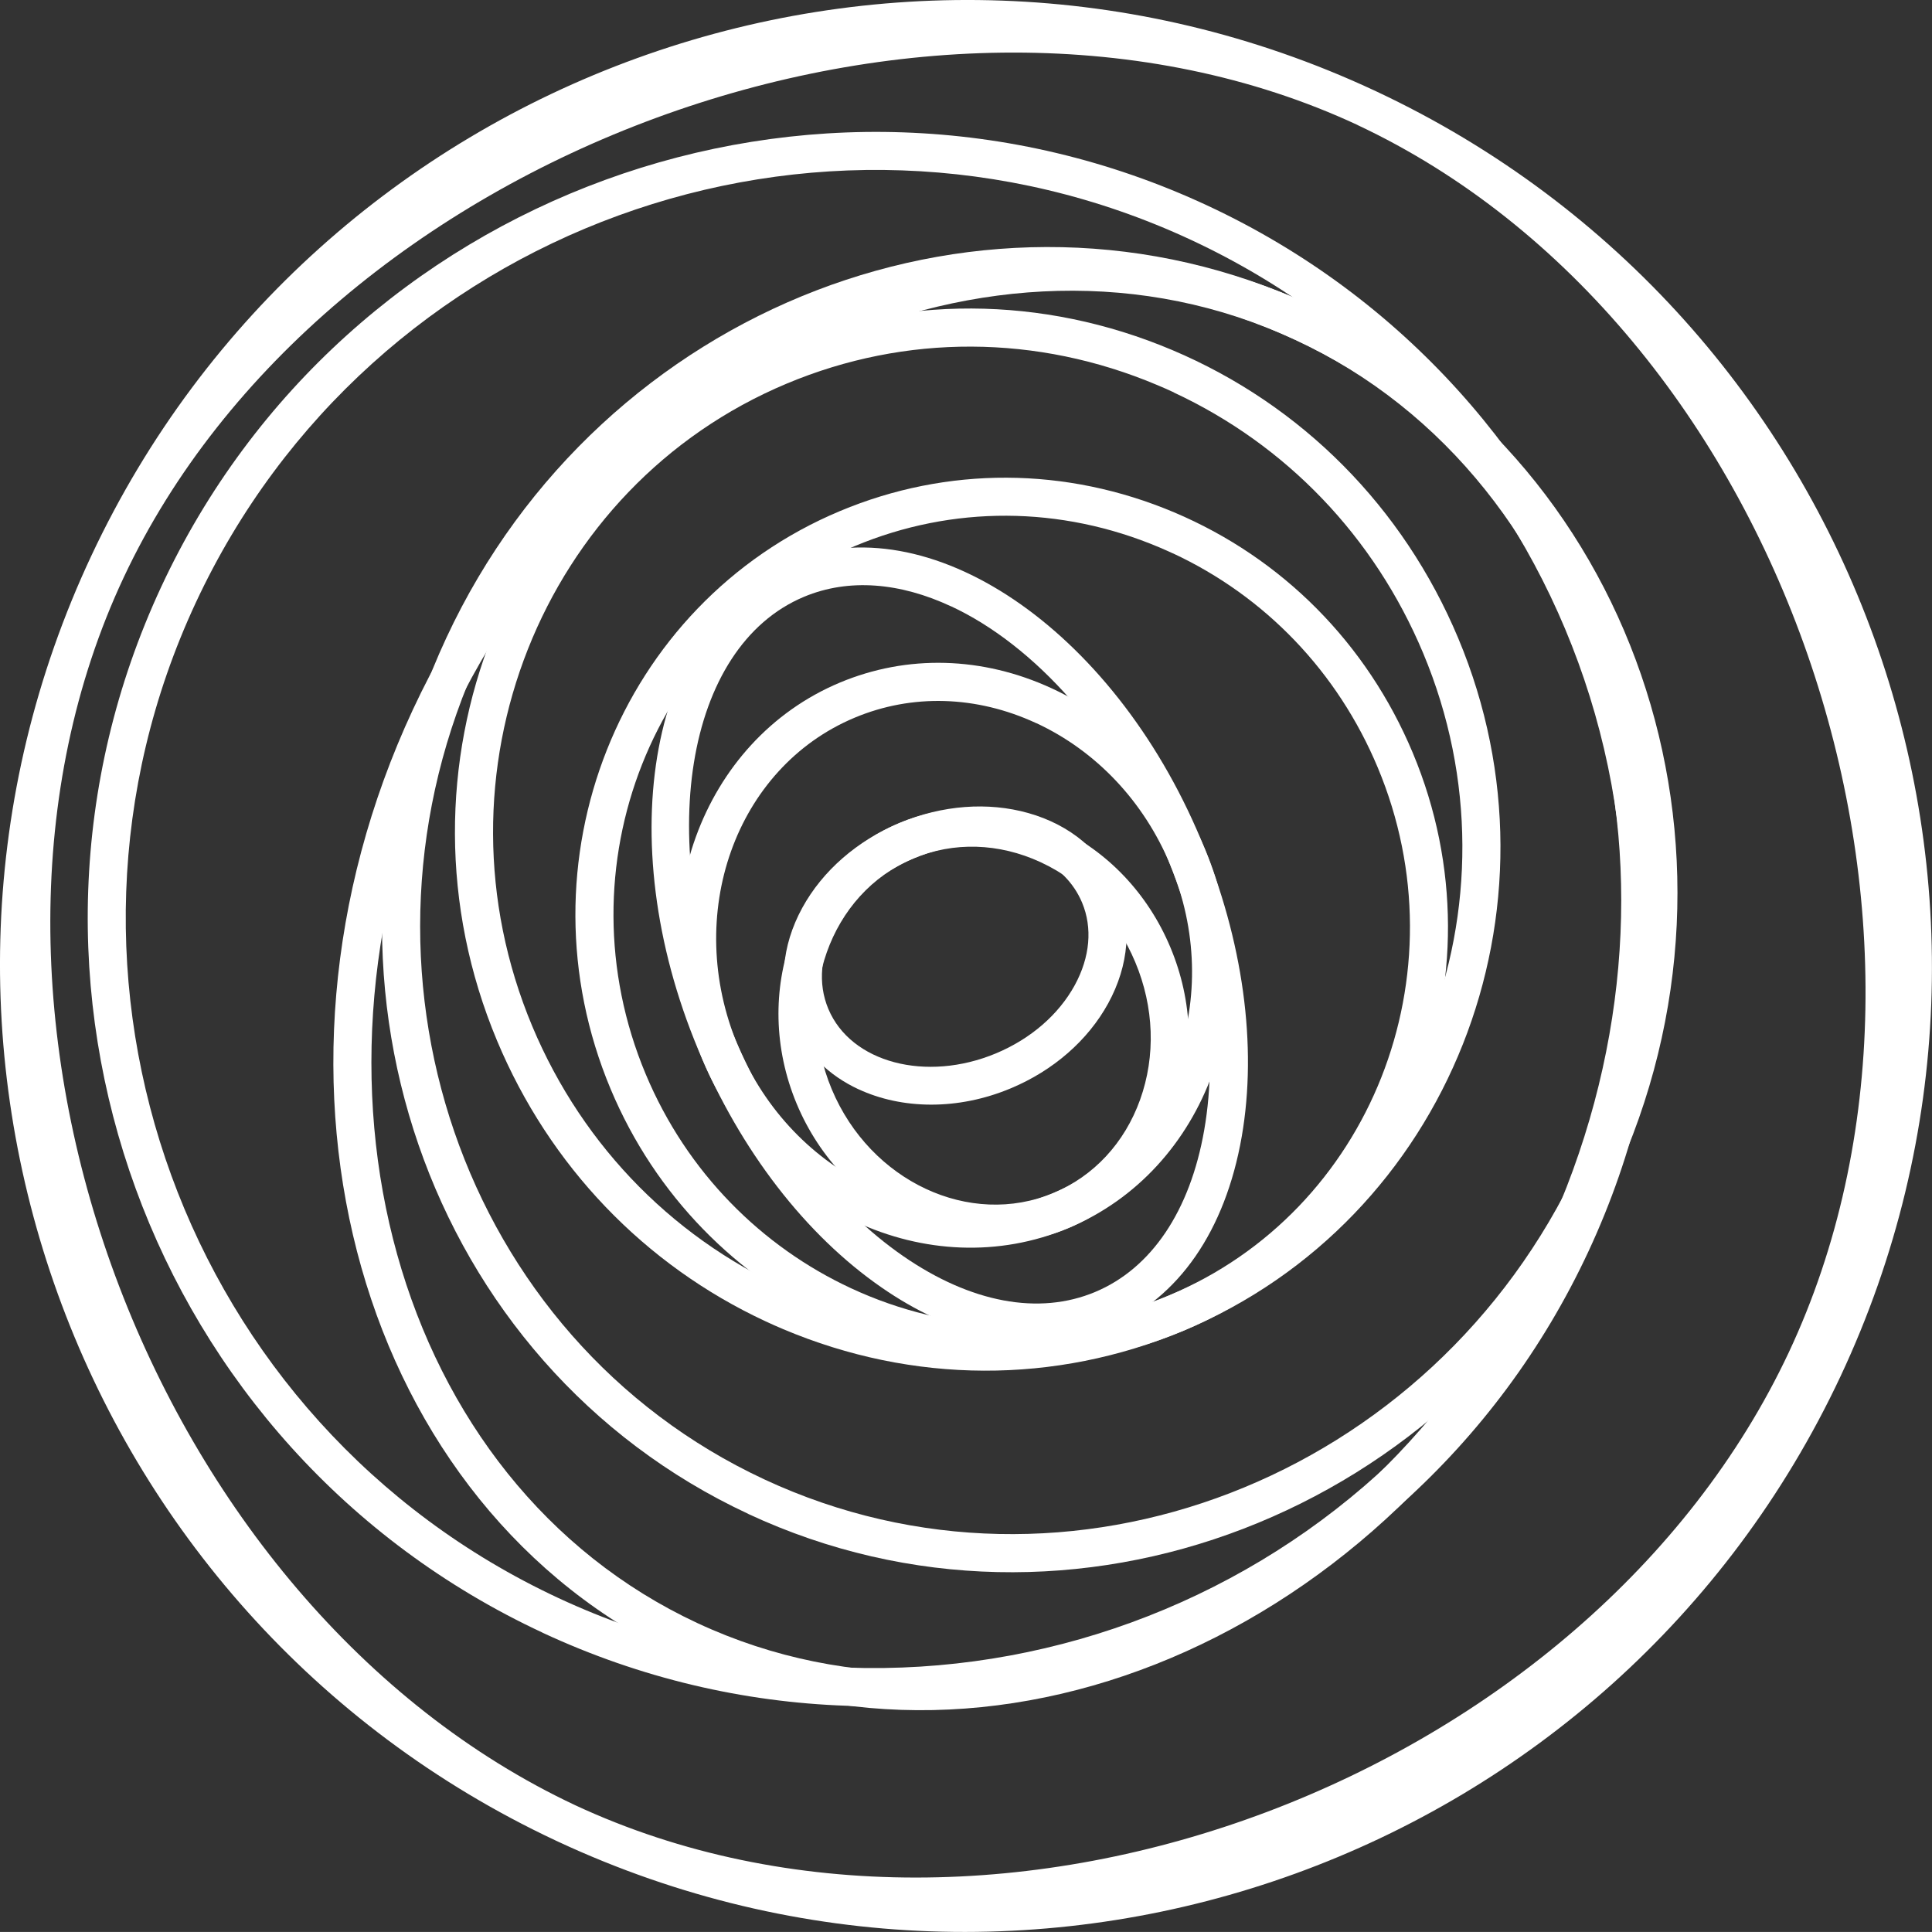
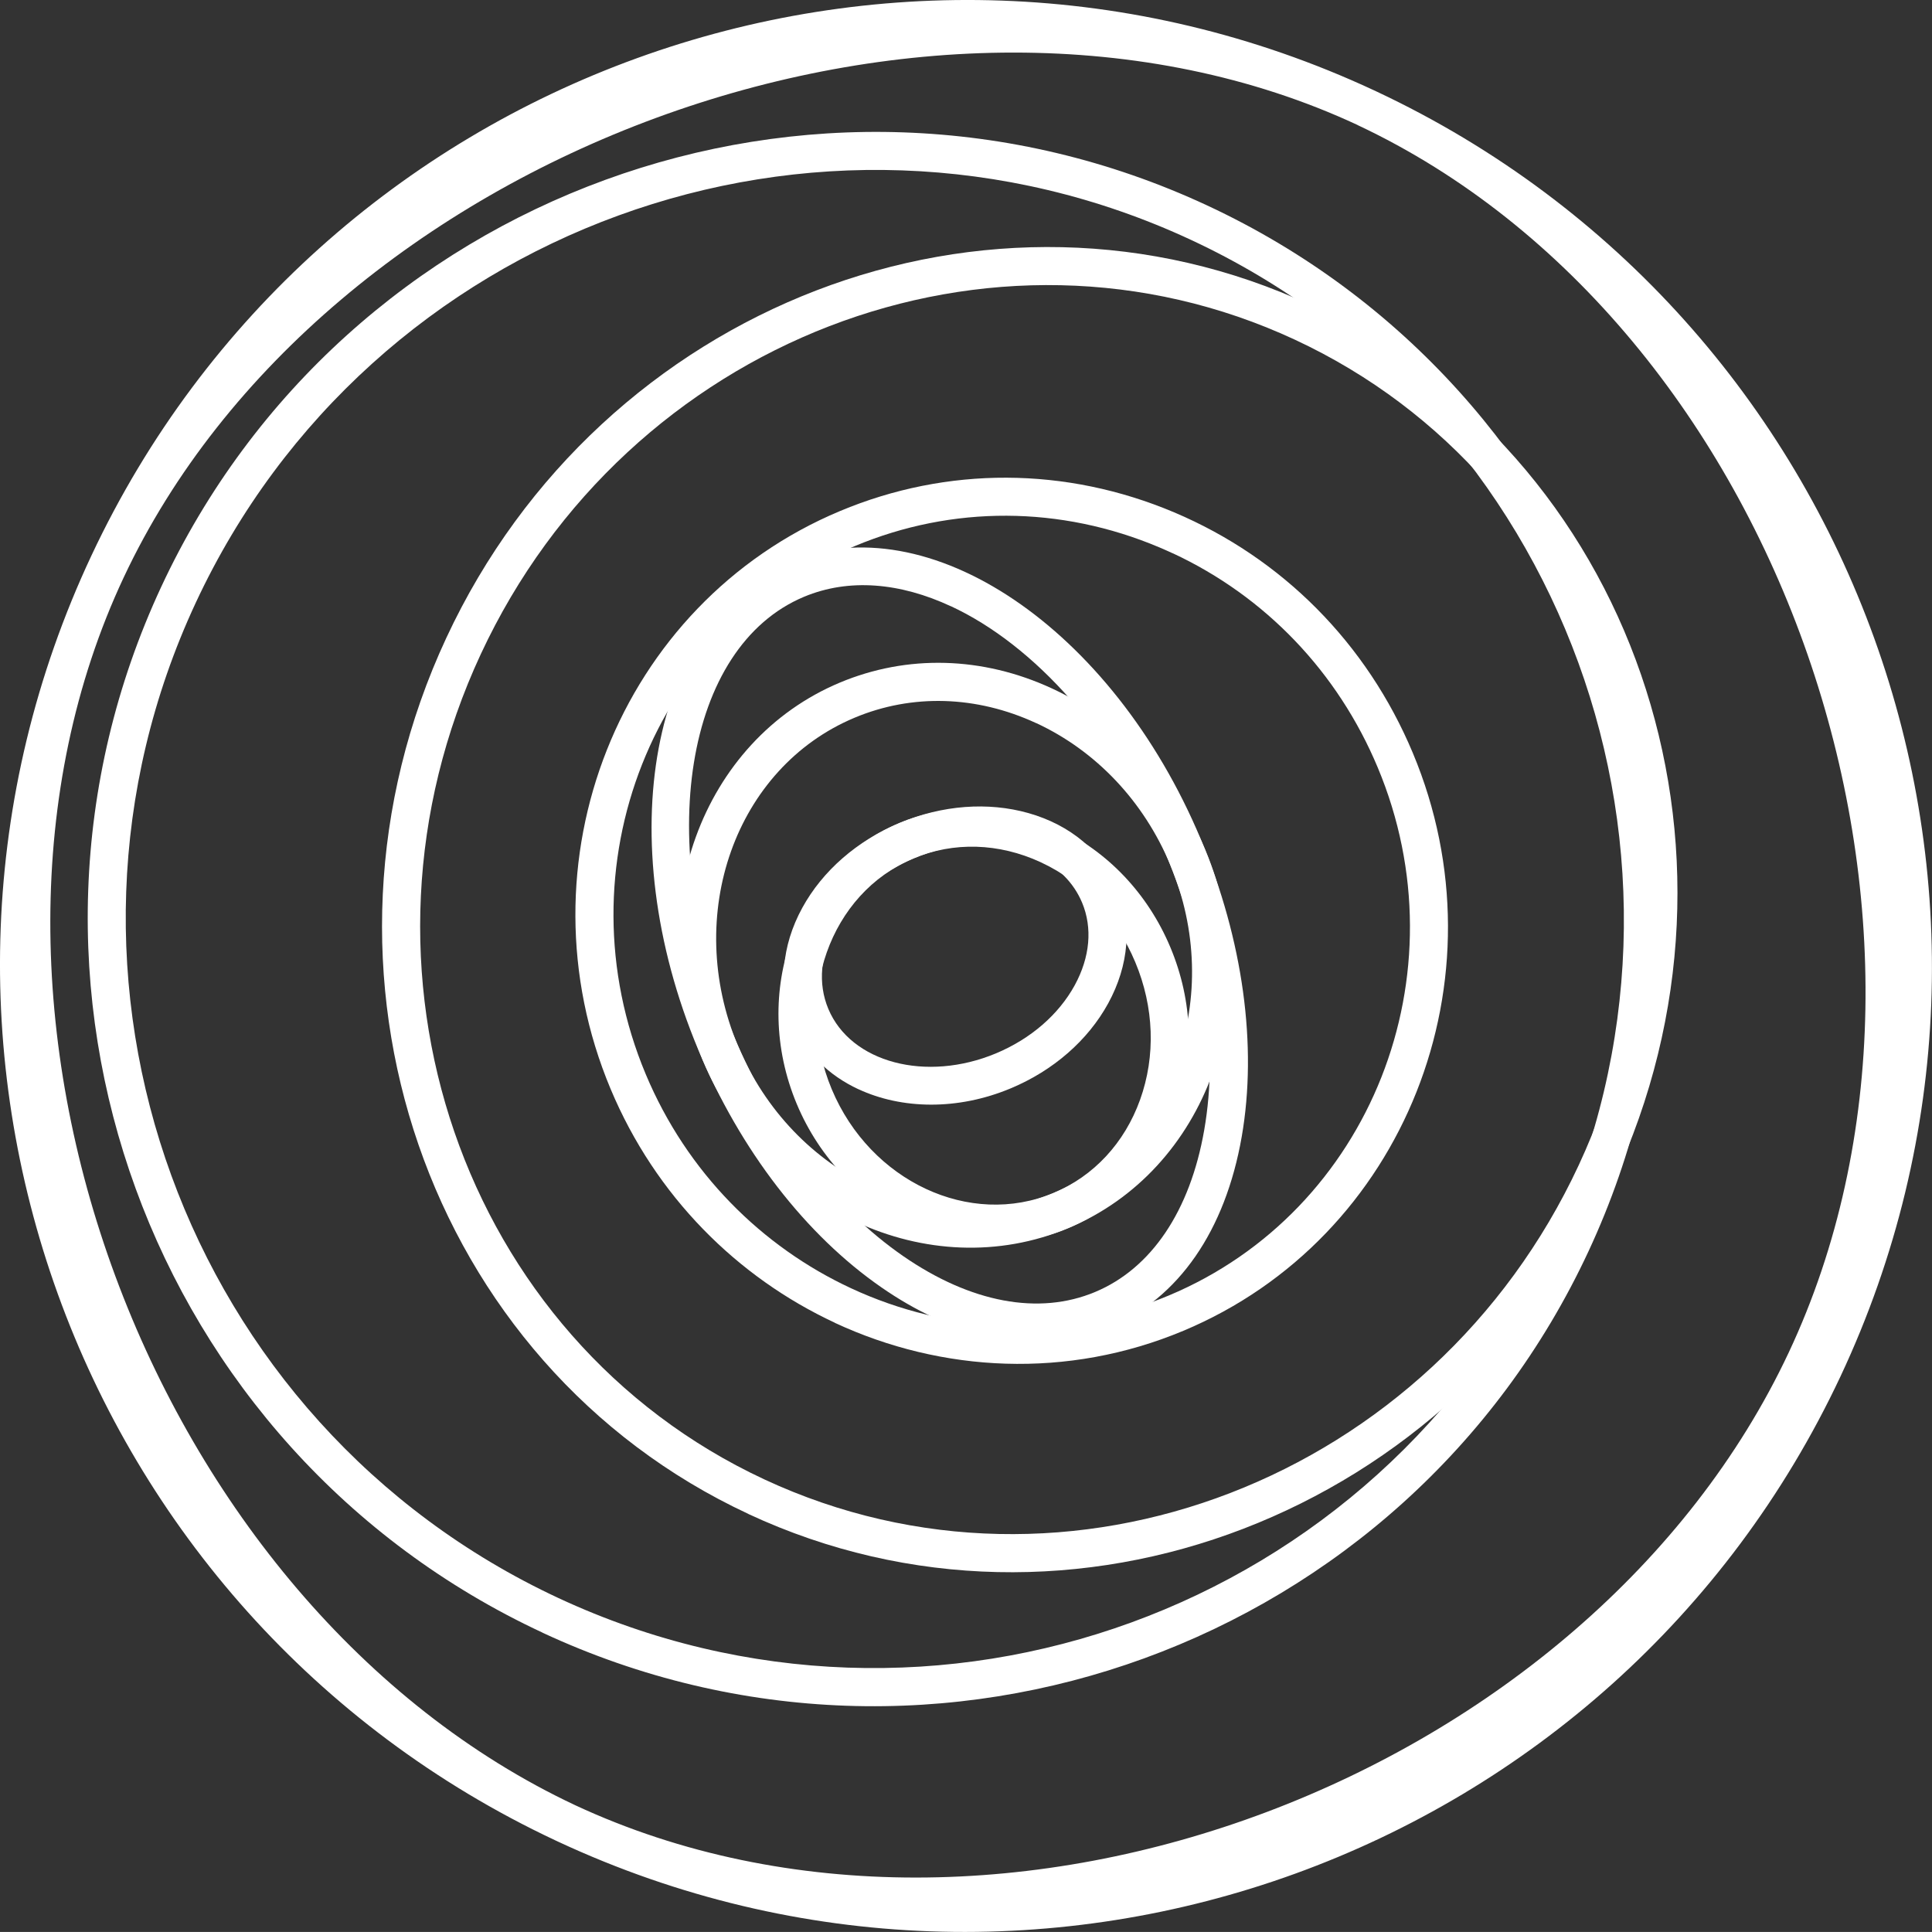
<svg xmlns="http://www.w3.org/2000/svg" id="Layer_2" data-name="Layer 2" viewBox="0 0 293.07 293.06">
  <rect x="0" y="0" width="293.07" height="293.06" fill="#333333" stroke="none" />
  <defs>
    <style>
      .cls-1 {
        fill: #fff;
      }
    </style>
  </defs>
  <g id="Layer_1-2" data-name="Layer 1">
    <g>
      <path class="cls-1" d="M84.69,279.38l-.45-.21C11.1,244.82-20.46,157.37,13.89,84.23,48.17,11.25,135.34-20.33,208.38,13.68c.15.07.3.14.45.21,73.13,34.35,104.69,121.8,70.34,194.94h0c-34.29,72.98-121.45,104.56-194.48,70.55ZM205.93,18.96C141.52-11.03,49.01,23.2,18.78,87.56c-30.29,64.49,3.99,155.99,68.48,186.28.13.06-.13-.06,0,0,64.41,29.99,153.85-4.32,184.08-68.68,30.29-64.49-.93-155.9-65.41-186.19-.13-.06.13.06,0,0ZM271.33,205.15h0s0,0,0,0Z" />
      <path class="cls-1" d="M82.3,247.66C22.62,219.87-3.33,148.7,24.46,89.01,52.25,29.32,123.42,3.37,183.11,31.16c59.69,27.79,85.65,98.97,57.85,158.66-27.79,59.69-98.97,85.64-158.66,57.85ZM180.67,36.39c-56.8-26.45-124.53-1.75-150.98,55.05-26.45,56.8-1.76,124.53,55.04,150.98,56.81,26.45,124.54,1.76,150.99-55.05,26.45-56.8,1.75-124.53-55.05-150.98Z" />
-       <path class="cls-1" d="M103.36,251.46c-48.8-22.72-67.08-87.23-40.74-143.79,26.34-56.56,87.47-84.09,136.27-61.37,48.8,22.72,67.08,87.23,40.75,143.79-26.34,56.56-87.47,84.09-136.27,61.36ZM196.45,51.54c-45.91-21.38-103.6,4.9-128.59,58.57-24.99,53.67-7.97,114.73,37.95,136.11,45.92,21.38,103.6-4.89,128.6-58.57,24.99-53.68,7.97-114.74-37.95-136.12Z" />
      <path class="cls-1" d="M113.52,229.65c-48.8-22.72-69.36-82.34-45.82-132.88,23.54-50.55,82.39-73.19,131.19-50.46,48.8,22.72,69.36,82.34,45.82,132.89-23.54,50.55-82.39,73.19-131.19,50.46ZM196.45,51.54c-45.91-21.38-101.32,0-123.51,47.67-22.19,47.66-2.89,103.83,43.02,125.21,45.92,21.38,101.33,0,123.52-47.67,22.19-47.66,2.89-103.83-43.03-125.21Z" />
-       <path class="cls-1" d="M116.12,200.43c-18.37-8.55-32.76-23.56-40.71-42.54-17.21-41.08,1.5-88.2,41.69-105.03,19.48-8.16,41.04-8.08,60.72.24,19.63,8.29,35.06,23.84,43.39,43.73,17.21,41.08-1.49,88.19-41.69,105.03-19.48,8.16-41.04,8.08-60.72-.24-.9-.38-1.8-.78-2.68-1.19ZM178.06,59.52c-.82-.38-1.65-.75-2.49-1.1-18.23-7.71-38.2-7.79-56.23-.23-37.26,15.61-54.57,59.33-38.6,97.48,7.75,18.49,22.08,32.91,40.31,40.64,18.23,7.71,38.2,7.79,56.24.23,37.26-15.61,54.57-59.33,38.59-97.47h0c-7.39-17.64-20.76-31.59-37.82-39.53Z" />
      <path class="cls-1" d="M126.64,200.65c-14.76-6.87-27.18-19.15-34.02-35.47-14.36-34.29,1.26-73.61,34.81-87.66,16.26-6.81,34.26-6.74,50.68.2,16.4,6.93,29.25,19.89,36.2,36.49h0c14.36,34.28-1.25,73.61-34.8,87.66-17.58,7.36-36.64,6.35-52.88-1.21ZM177.91,83.94c-.68-.31-1.36-.62-2.05-.91-14.98-6.33-31.38-6.4-46.2-.19-30.61,12.82-44.84,48.75-31.71,80.1,6.26,14.94,17.63,26.19,31.13,32.47,14.81,6.9,32.19,7.82,48.21,1.11,30.61-12.82,44.83-48.75,31.7-80.1h0c-6.07-14.5-17.06-25.96-31.08-32.49Z" />
      <path class="cls-1" d="M141.51,199.8c-2.59-1.21-5.19-2.7-7.77-4.49-11.53-7.97-21.41-20.78-27.82-36.08-13.41-32.02-7.21-65.22,13.8-74.02,21.02-8.8,49.03,10.08,62.43,42.09,6.41,15.3,8.61,31.33,6.21,45.13-2.49,14.27-9.59,24.53-20,28.89-8.16,3.42-17.47,2.85-26.85-1.52ZM144.25,91.97c-7.68-3.58-15.45-4.3-22.29-1.44-18.08,7.57-22.88,37.39-10.71,66.46,5.99,14.29,15.14,26.21,25.77,33.56,10.24,7.07,20.58,9.01,29.11,5.43,8.53-3.57,14.4-12.29,16.54-24.56,2.22-12.73.14-27.61-5.84-41.9h0c-7.57-18.08-19.95-31.68-32.58-37.56Z" />
      <path class="cls-1" d="M129.8,185.33c-9.94-4.63-18.44-13.13-23.18-24.45-9.55-22.82-.22-48.54,20.79-57.34,10.23-4.28,21.64-3.97,32.14.88l.13.06c10.36,4.82,18.58,13.51,23.17,24.47,9.55,22.81.23,48.53-20.79,57.34-10.59,4.44-22.17,3.74-32.26-.96ZM157.24,109.72l-.11-.05c-9.01-4.16-18.78-4.45-27.49-.8-18.08,7.57-26.02,29.9-17.7,49.78,8.33,19.87,29.81,29.88,47.89,22.31,18.08-7.58,26.01-29.91,17.69-49.78,0,0,0,0,0,0-4.03-9.63-11.23-17.25-20.28-21.47Z" />
      <path class="cls-1" d="M138.05,185.58c-7.37-3.43-13.68-9.74-17.19-18.12-7.08-16.93-.13-36.03,15.49-42.58,7.61-3.19,16.11-2.96,23.92.65l.09.04c7.68,3.58,13.78,10.02,17.18,18.14,3.42,8.16,3.71,17.06.84,25.07-2.91,8.1-8.71,14.32-16.32,17.51-7.89,3.3-16.5,2.79-24.01-.71ZM157.92,130.82l-.08-.04c-6.33-2.92-13.17-3.12-19.27-.57-12.69,5.31-18.25,21.02-12.4,35.02,5.86,13.99,20.96,21.05,33.65,15.73,6.1-2.56,10.76-7.57,13.12-14.13,2.39-6.65,2.13-14.06-.73-20.88,0,0,0,0,0,0-2.84-6.79-7.92-12.17-14.29-15.13Z" />
      <path class="cls-1" d="M130.22,165.23c-4.46-2.07-8.01-5.47-9.89-9.97-2.3-5.5-1.81-11.73,1.37-17.55,3.07-5.61,8.31-10.18,14.77-12.88,6.45-2.7,13.39-3.23,19.54-1.49,6.38,1.81,11.16,5.83,13.46,11.33h0c2.3,5.49,1.81,11.72-1.37,17.54-3.07,5.6-8.31,10.18-14.77,12.88-8.06,3.38-16.57,3.18-23.12.13ZM157.14,129.91c-.85-.4-1.76-.73-2.71-1-4.89-1.39-10.48-.94-15.73,1.26-5.25,2.2-9.49,5.86-11.94,10.33-2.32,4.25-2.72,8.7-1.11,12.54,3.42,8.16,14.84,11.18,25.45,6.74,5.25-2.2,9.49-5.87,11.93-10.33,2.32-4.25,2.72-8.7,1.11-12.54h0c-1.28-3.05-3.71-5.47-7-7Z" />
    </g>
  </g>
</svg>